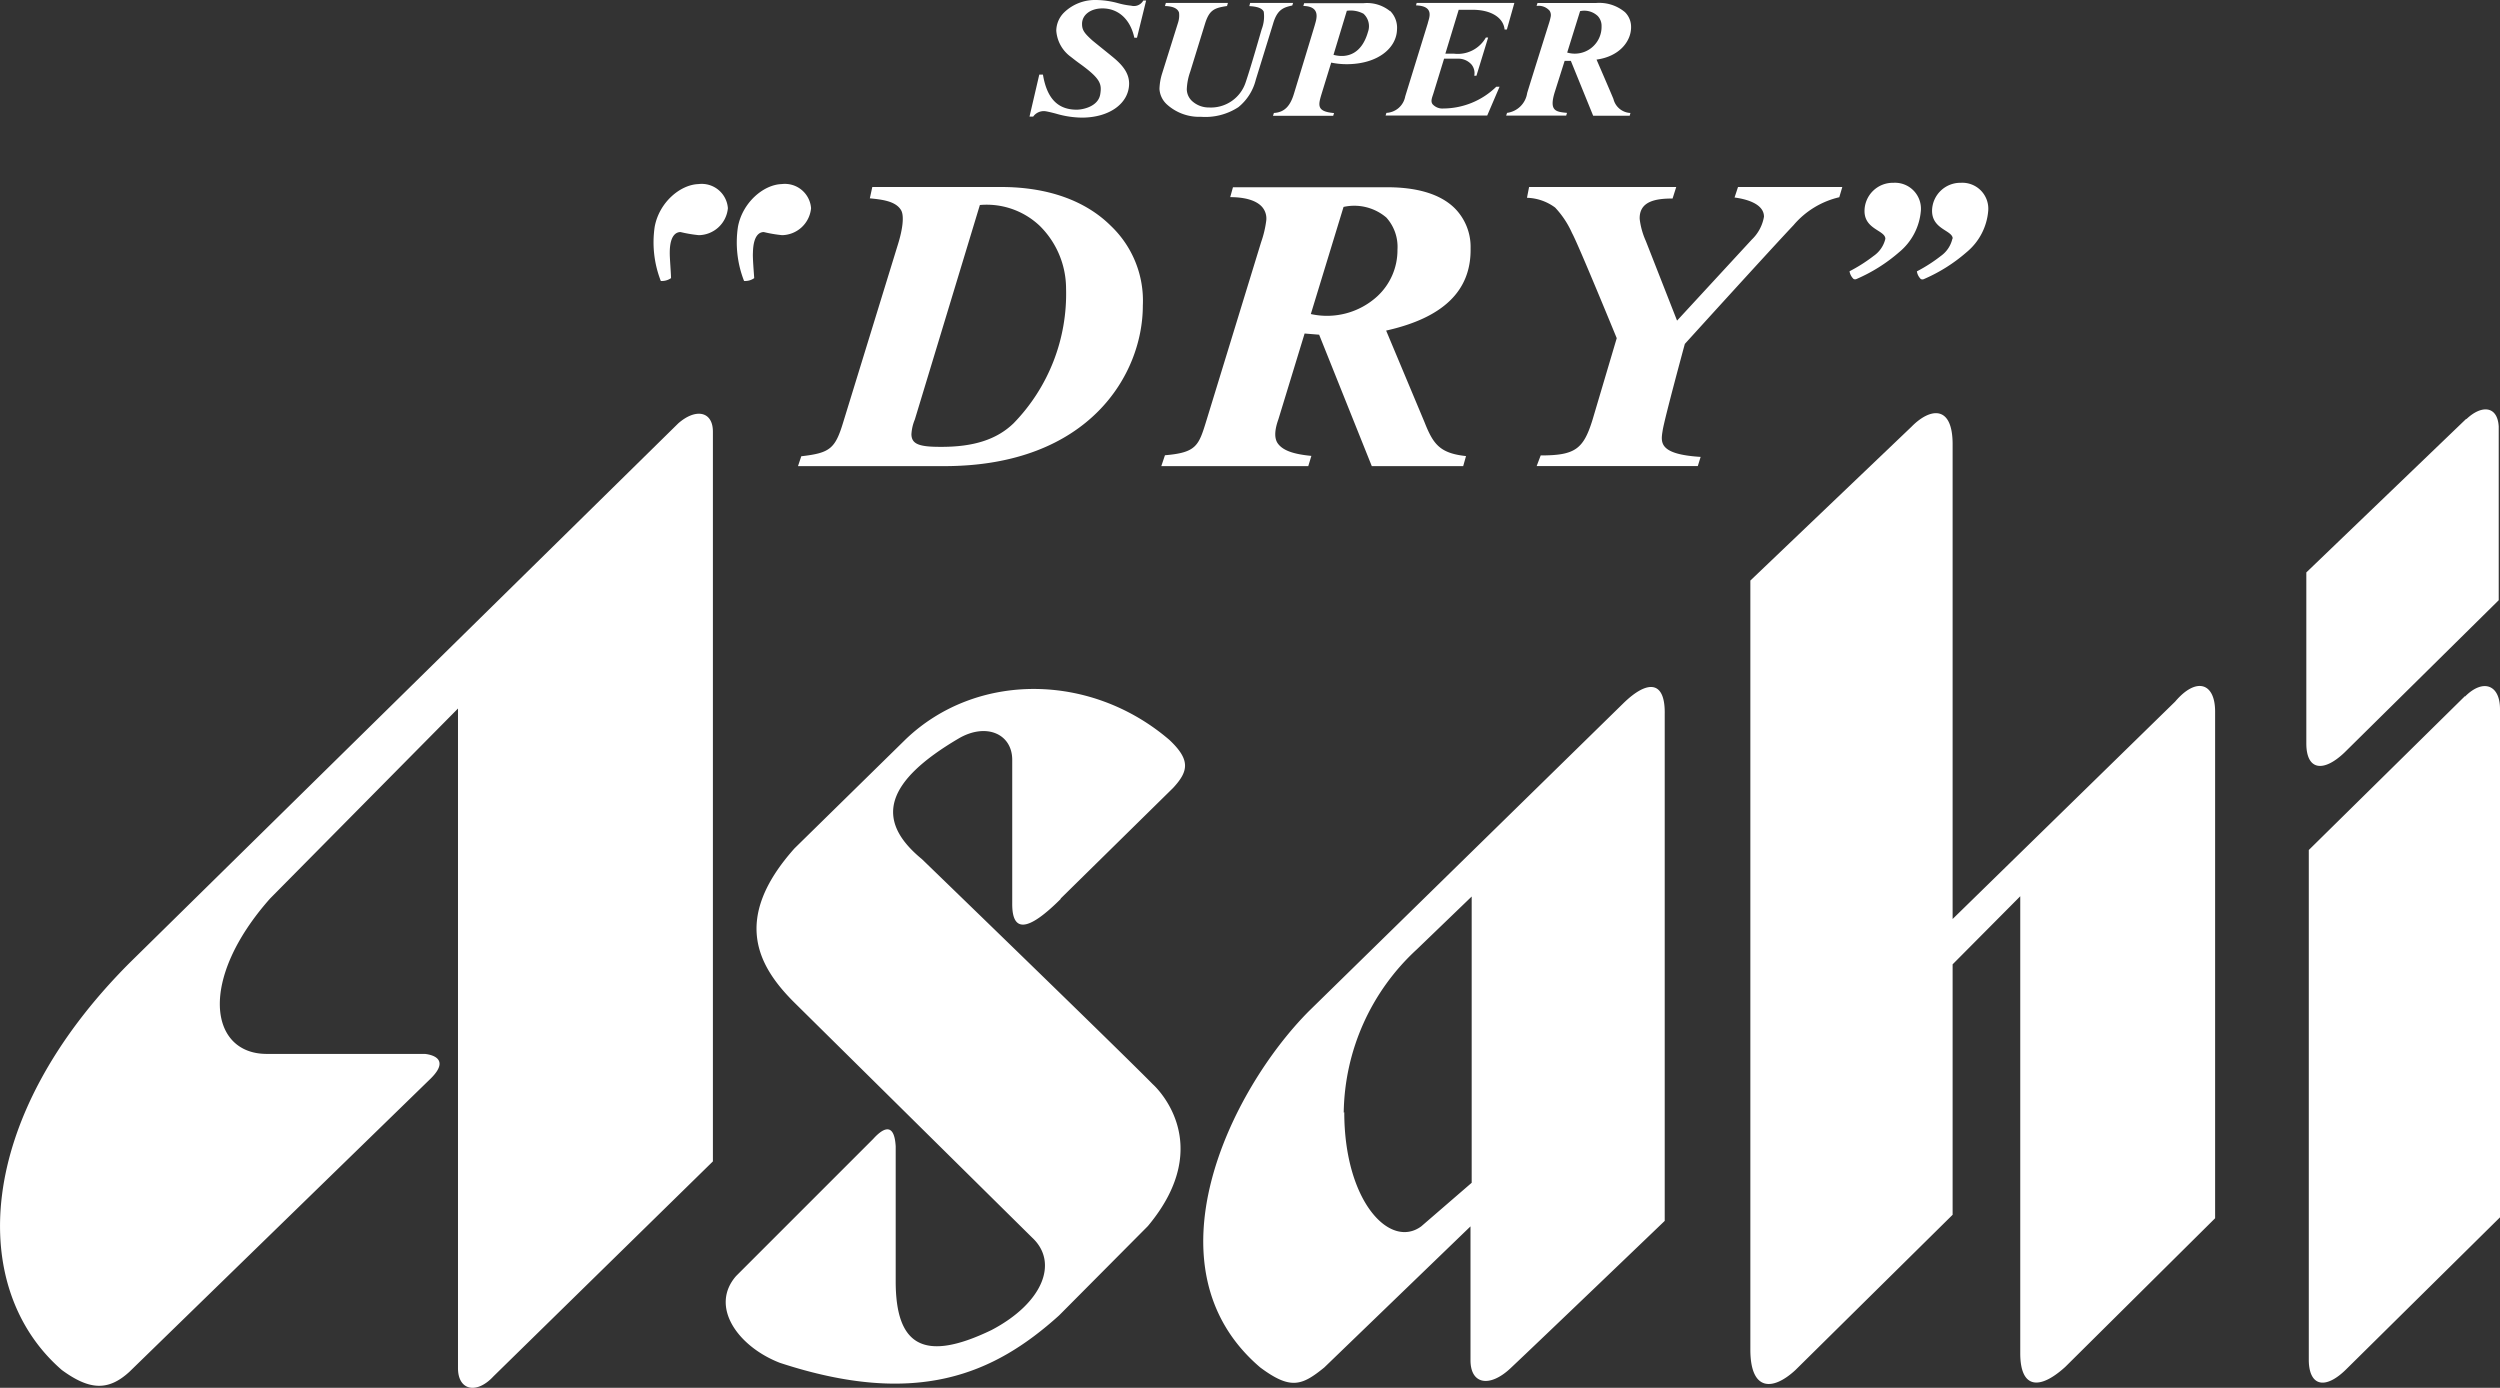
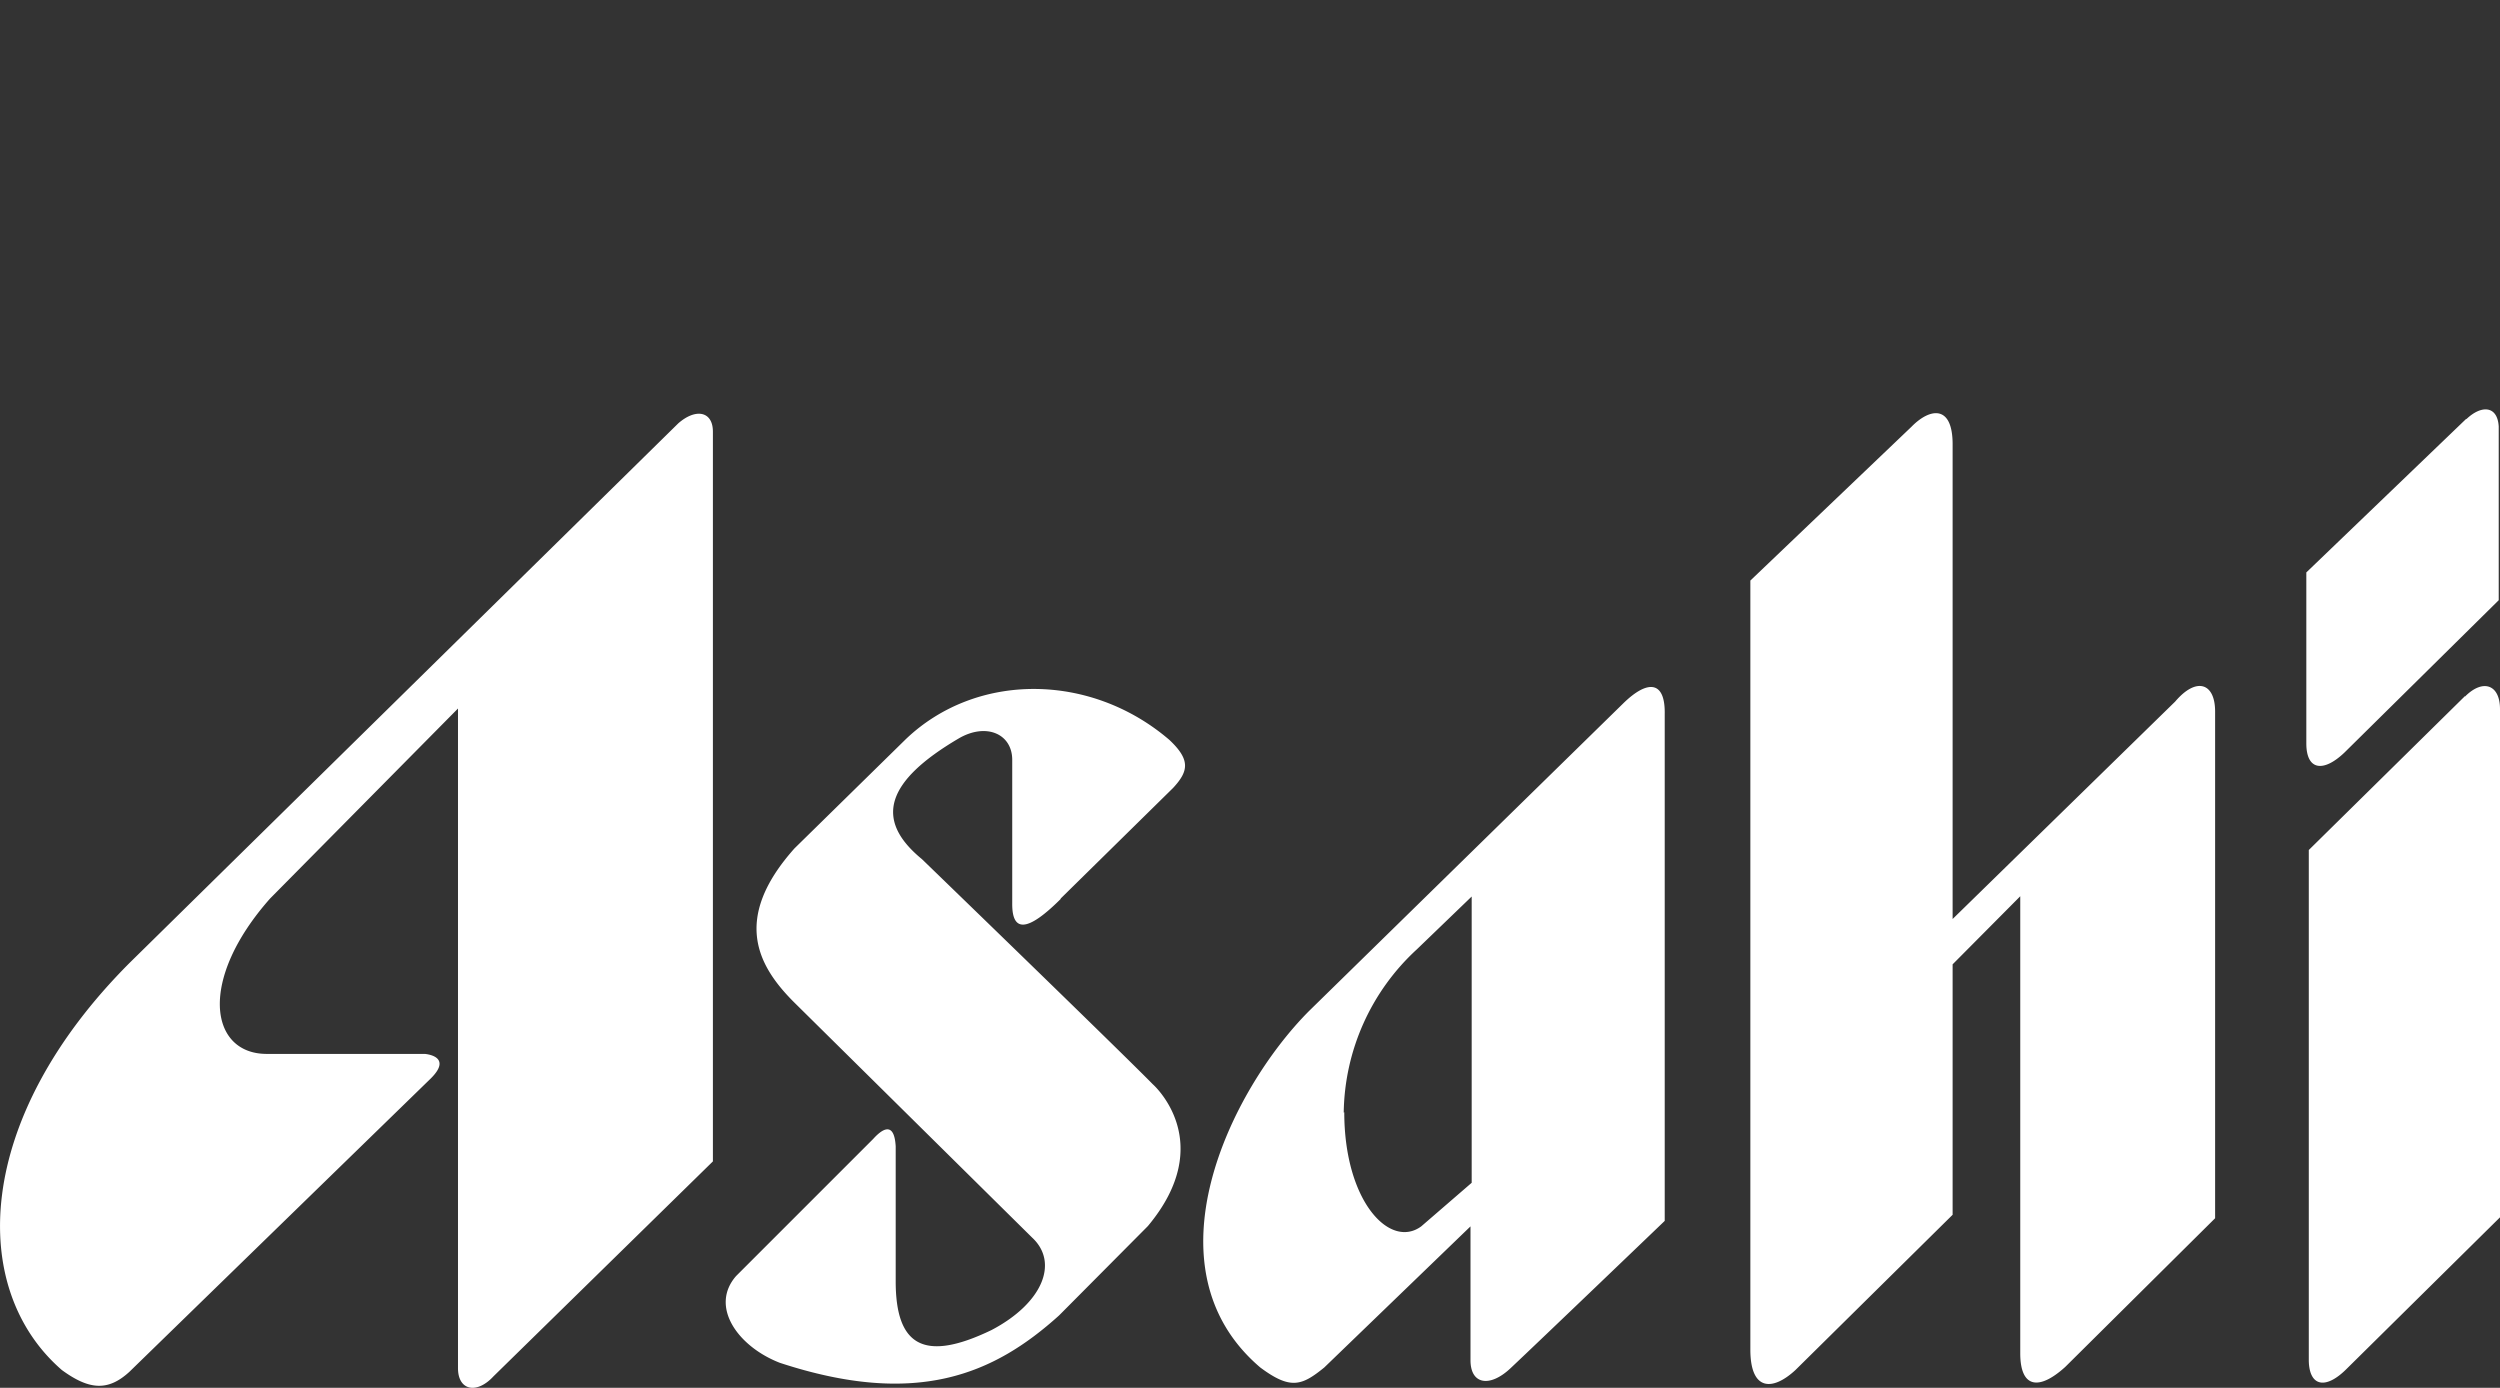
<svg xmlns="http://www.w3.org/2000/svg" viewBox="0 0 273.53 151.84">
  <rect x="0" y="0" width="273.53" height="151.84" fill="#333333" stroke="none" />
  <defs>
    <style>.cls-1{fill:#fff;}</style>
  </defs>
  <g id="Layer_2" data-name="Layer 2">
    <g id="Layer_1-2" data-name="Layer 1">
      <path class="cls-1" d="M29.55,98.31c-7.9,8.92-6.6,16.93-.45,17H46.47s3.14.21.68,2.67l-33,32.12c-2.32,2.12-4.37,2-7.38-.2C-3.5,141-2.88,122.42,14.2,105.33l60-59C76.13,44.63,78,45,78,47.23v79.84l-24,23.51c-1.84,2-3.89,1.57-3.89-.89V77.52Zm86.5,0,12.3-12.1c1.71-1.84,1.91-3.08-.41-5.26-8.61-7.38-21.12-7.45-28.84-.07L86.93,92.82c-6.9,7.73-4,12.92,0,16.89l26,25.7c2.94,2.73,1.16,7.17-4.44,10.11C101,149.14,98,147.16,98,140.19V125.43c-.13-2.33-1.09-2.33-2.46-.82l-15,15c-2.93,3.35.21,7.73,4.79,9.5,15,4.93,23.44,1.23,30.55-5.19l9.71-9.77c7.72-9.23.54-15.52.54-15.52C122.4,114.83,100.87,94,100.87,94c-5.33-4.37-3.84-8.57,4-13.19,3-1.77,5.88-.54,5.88,2.33V98.84C110.72,102.11,112.49,101.91,116.05,98.36Zm75.46-34.79v84.14c0,4.51,2.39,4.58,4.92,2.25l17.21-17v-27.4l7.4-7.45v50c0,3.83,2.05,4.1,4.92,1.5l16.4-16.27V77.85c0-3.14-2.05-3.82-4.37-1.09l-24.35,23.79V48.6c0-4.31-2.45-4-4.5-1.91Zm78.33-17.7-17.5,16.81V81.34c0,2.94,1.85,3.21,4.17,1l16.88-16.67v-19C273.26,44.36,271.48,44.29,269.84,45.87Zm-.14,30.34L252.61,93v55.91c.07,2.8,1.85,3.14,4.11.89l16.81-16.61V77.58C273.53,74.91,271.68,74.23,269.7,76.21Zm-87.56,1.92v55.5s-13.77,13.21-16.88,16.13c-2.26,2.12-4.37,1.78-4.37-.89V134.18l-16,15.44c-2.46,2-3.69,2.46-7,0-12.82-10.92-3.27-30.36,5.33-39L177.56,77C180.3,74.3,182.21,74.5,182.14,78.13Zm-35.06,43.61c0,9.77,5,15,8.42,12.49l5.52-4.77V98.09h0l-6,5.78a24.7,24.7,0,0,0-8,17.87" />
-       <path class="cls-1" d="M121.53,24.7c-2.79-2.77-6.93-4.24-12-4.24H95.44l-.27,1.24c1.3.13,2.83.29,3.42,1.3.37.63.15,2.15-.33,3.69l-6,19.5c-.88,2.91-1.45,3.37-4.59,3.73L87.31,51h16c15.89,0,21.73-10.08,21.73-17.56A11.31,11.31,0,0,0,121.53,24.7ZM110.9,46.31c-1.85,1.79-4.41,2.61-8.07,2.58-2.35,0-3.08-.34-3.11-1.36a4.84,4.84,0,0,1,.37-1.62l7.12-23.48a8.44,8.44,0,0,1,6.55,2.28,9.66,9.66,0,0,1,2.88,6.86A20.3,20.3,0,0,1,110.9,46.31ZM172,25.5a10,10,0,0,0-1.85-2.79,5.43,5.43,0,0,0-3.08-1.07l.23-1.18H183.4L183,21.72c-1.82,0-3.65.28-3.6,2.23a8.2,8.2,0,0,0,.67,2.41l3.42,8.72,8.17-8.86A4.52,4.52,0,0,0,193,23.71c0-1.44-2-1.94-3.22-2.1l.38-1.15h11.41l-.33,1.12a9.33,9.33,0,0,0-5,3.05c-2.59,2.74-11.9,13-11.9,13s-2.21,8.13-2.42,9.44-.5,2.63,4.15,2.92l-.31,1H168.13l.44-1.16c3.77,0,4.68-.68,5.68-3.93L176.89,37S172.67,26.7,172,25.5ZM139.88,45.85l2.86-9.36,1.59.13L150.09,51h10l.31-1.1c-2.9-.31-3.6-1.33-4.55-3.73l-4.19-10c6.3-1.41,9.32-4.4,9.24-9a6,6,0,0,0-1.76-4.41c-1.59-1.55-4.18-2.32-7.7-2.27H134.9l-.3,1.08c1.7,0,2.87.39,3.47,1.05a1.93,1.93,0,0,1,.47,1.54,11.48,11.48,0,0,1-.56,2.34L132,46c-.85,2.77-1.09,3.52-4.54,3.81L127.06,51h16.08l.34-1.12c-2-.19-3.1-.6-3.65-1.33S139.6,46.64,139.88,45.85ZM147,22.64a5.41,5.41,0,0,1,4.68,1.16,4.78,4.78,0,0,1,1.22,3.51,6.87,6.87,0,0,1-2.23,5.13,8.15,8.15,0,0,1-7.25,1.92ZM82.52,30.43a1.7,1.7,0,0,1-1.11.31,11.52,11.52,0,0,1-.67-5.92c.49-2.65,2.79-4.62,4.79-4.68a2.87,2.87,0,0,1,3.21,2.64,3.25,3.25,0,0,1-3.17,2.95,14.67,14.67,0,0,1-2-.34c-.33,0-1.15.16-1.19,2.26C82.34,28.2,82.48,29.8,82.52,30.43Zm-9.24-2.78c0-2.1.85-2.26,1.18-2.26a14.67,14.67,0,0,0,2,.34,3.25,3.25,0,0,0,3.18-2.95,2.87,2.87,0,0,0-3.21-2.64c-2,.06-4.31,2-4.8,4.68a11.63,11.63,0,0,0,.67,5.92,1.75,1.75,0,0,0,1.12-.31C73.41,29.8,73.27,28.2,73.28,27.65ZM204,23.09A3.1,3.1,0,0,1,207.17,20a2.84,2.84,0,0,1,3,3,6.56,6.56,0,0,1-2.38,4.59,17.84,17.84,0,0,1-4.65,2.93.37.37,0,0,1-.34,0,1.49,1.49,0,0,1-.44-.84A17.12,17.12,0,0,0,205,28a3.15,3.15,0,0,0,1.28-1.87C206.28,25.19,204,25.12,204,23.09Zm9.62,3A3.17,3.17,0,0,1,212.36,28a17,17,0,0,1-2.63,1.69,1.48,1.48,0,0,0,.43.84.39.39,0,0,0,.35,0,17.84,17.84,0,0,0,4.65-2.93A6.56,6.56,0,0,0,217.54,23a2.84,2.84,0,0,0-3-3,3.1,3.1,0,0,0-3.15,3.06C211.39,25.12,213.65,25.19,213.65,26.11ZM125.4.06l-1,4.07h-.29c-.43-2-1.73-3.21-3.49-3.21-1.31,0-2.25.72-2.23,1.72,0,.65.26,1,1.11,1.77.18.16,2.12,1.71,2.3,1.87,1.22,1,1.73,1.87,1.74,2.85,0,2.17-2.14,3.74-5.17,3.74a10.47,10.47,0,0,1-2.85-.44c-.38-.1-.74-.19-1.07-.25a1.42,1.42,0,0,0-1.41.58h-.4l1.07-4.6h.4c.42,2.54,1.57,3.84,3.69,3.84.68,0,2.36-.34,2.58-1.69.18-1.13.05-1.7-2.3-3.39-.42-.3-.81-.62-.93-.71a3.86,3.86,0,0,1-1.58-2.86,2.85,2.85,0,0,1,.87-2A4.86,4.86,0,0,1,119.9,0a9.44,9.44,0,0,1,2.44.35,8.11,8.11,0,0,0,1.42.27,1.17,1.17,0,0,0,1.33-.56Zm11.29.61.09-.35h4.7l-.09.28c-.92.21-1.64.4-2.1,2L137.4,8.72a5.58,5.58,0,0,1-1.9,3,6.6,6.6,0,0,1-4.1,1.06,5.26,5.26,0,0,1-3.71-1.34,2.48,2.48,0,0,1-.83-1.71,6.16,6.16,0,0,1,.28-1.66l1.74-5.55A2.57,2.57,0,0,0,129,1.38c-.18-.56-.88-.7-1.54-.72l.1-.34h6.79l-.1.34c-1.4.21-1.94.43-2.41,1.95l-1.62,5.25a6.39,6.39,0,0,0-.37,1.91,1.79,1.79,0,0,0,.56,1.27,2.71,2.71,0,0,0,1.88.72,4,4,0,0,0,4-2.75c.65-1.92,1.63-5.41,1.76-5.83a3.89,3.89,0,0,0,.22-1.9C138.07.86,137.47.71,136.69.67ZM156.74,11.4a1.44,1.44,0,0,0,1.19.47,8.35,8.35,0,0,0,5.78-2.38h.36l-1.35,3.15H151.6l.09-.29a2.2,2.2,0,0,0,2.06-1.81l2.47-8c.1-.5.82-1.88-1.29-1.95L155,.32h10.69l-.82,2.91h-.25c-.13-1.31-1.49-2.16-3.5-2.16h-1.52l-1.46,4.8h.92a3.53,3.53,0,0,0,3.51-1.76h.25l-1.28,4.18h-.24A1.48,1.48,0,0,0,161,7.06a1.92,1.92,0,0,0-1.49-.64H158l-1.17,3.81C156.69,10.68,156.5,11.07,156.74,11.4Zm17.94-4.88c2.57-.35,3.78-2.06,3.78-3.53a2.25,2.25,0,0,0-.67-1.66,4.38,4.38,0,0,0-3.19-1h-6.38l-.1.32a1.59,1.59,0,0,1,1.43.53.89.89,0,0,1,.11.67,6.28,6.28,0,0,1-.2.75s-2.09,6.65-2.37,7.58a2.56,2.56,0,0,1-2.2,2.17l-.1.3h6.57l.09-.3c-1.2-.12-2-.17-1.33-2.31l1.07-3.38.68,0,2.44,6h4l.08-.3a2,2,0,0,1-1.86-1.53C176.25,10.14,174.68,6.52,174.68,6.52Zm-1.8-5.3a2.14,2.14,0,0,1,1.93.53,1.56,1.56,0,0,1,.42,1.12,2.93,2.93,0,0,1-3.76,2.88Zm-20.79,0a4,4,0,0,0-2.91-.87h-6.49l-.09.3c2,.05,1.4,1.54,1.25,2.11-.11.39-2.26,7.44-2.26,7.44-.39,1.33-1,2.09-2.21,2.16l-.1.31h6.59l.09-.3c-2-.17-1.72-.91-1.31-2.27l1-3.25a8.36,8.36,0,0,0,1.93.17c3.21-.08,5.22-1.77,5.27-3.8A2.59,2.59,0,0,0,152.09,1.19ZM145.9,6l1.46-4.82a3,3,0,0,1,1.82.32,1.85,1.85,0,0,1,.49,2C149,5.86,147.44,6.41,145.9,6Z" />
    </g>
  </g>
</svg>